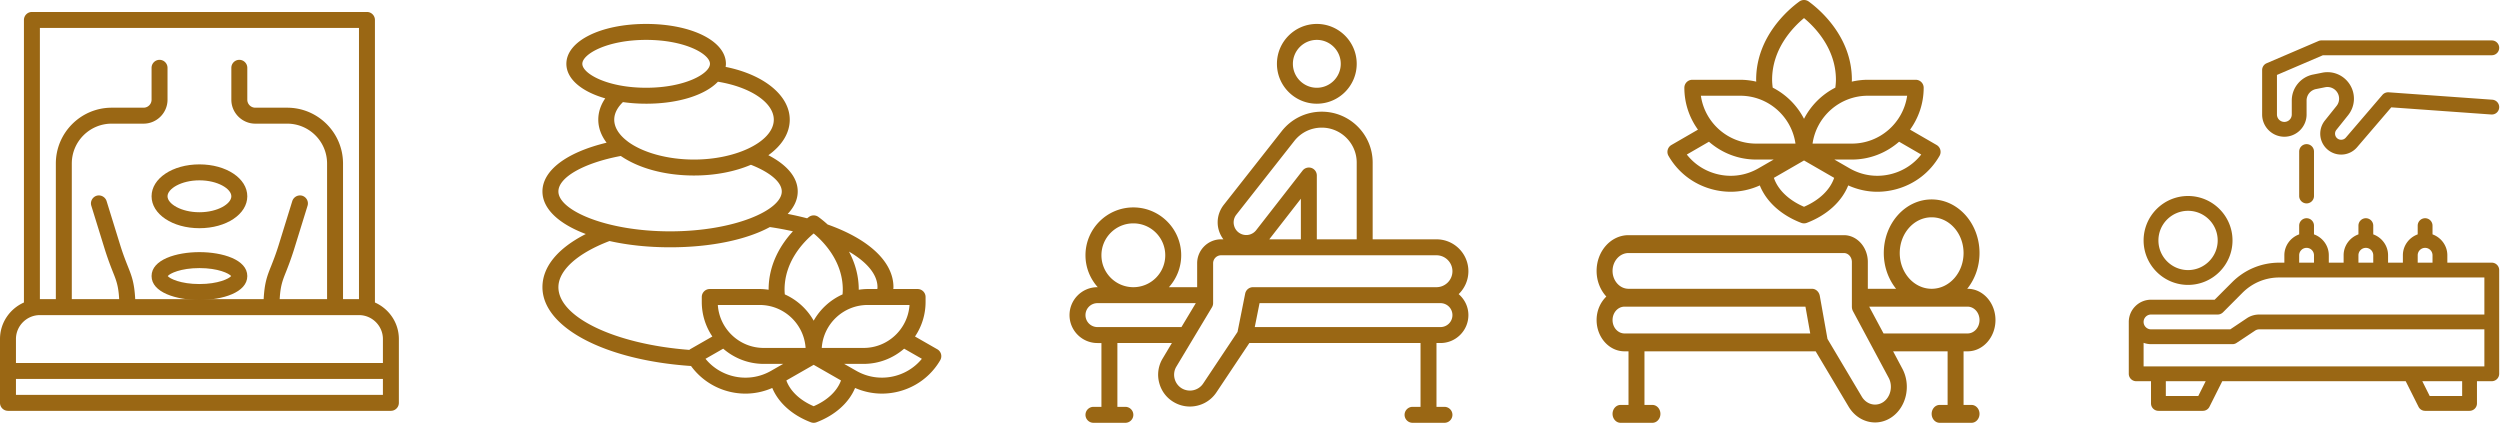
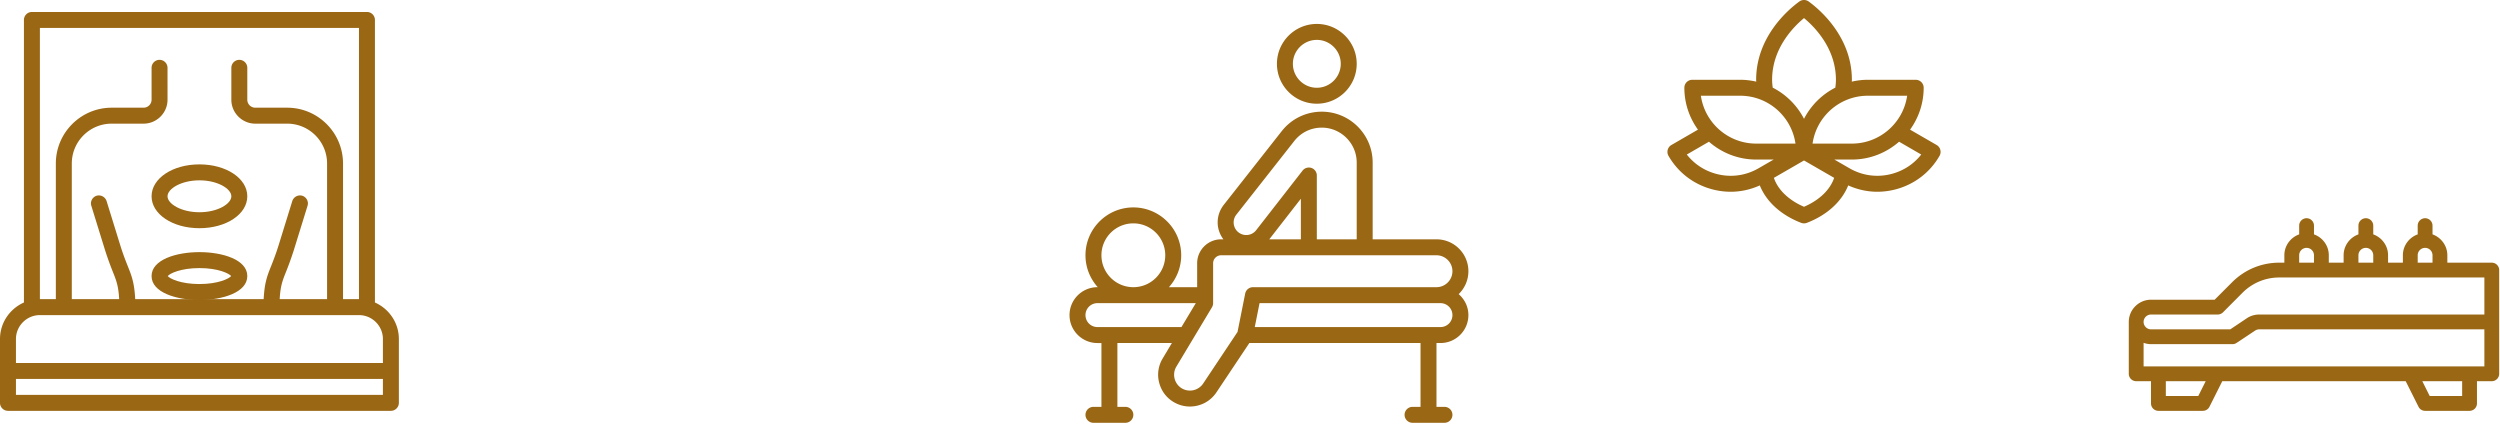
<svg xmlns="http://www.w3.org/2000/svg" viewBox="0 0 1032 175" xml:space="preserve" style="fill-rule:evenodd;clip-rule:evenodd;stroke-linejoin:round;stroke-miterlimit:2">
  <path d="M1025.55 129.838h-92.935c-1.835 0-3.609.519-5.108 1.529l-6.85 4.587h-32.721a3.068 3.068 0 0 1-3.059-3.058 3.068 3.068 0 0 1 3.059-3.058h27.523c.825 0 1.59-.337 2.171-.887l8.104-8.135c4.067-4.037 9.419-6.269 15.137-6.269h84.679v15.291Zm0 21.406H884.877v-9.724a9.2 9.2 0 0 0 3.059.55h33.639c.611 0 1.192-.184 1.682-.52l7.645-5.076a3.125 3.125 0 0 1 1.713-.52h92.935v15.29Zm-9.174 12.233h-13.394l-3.059-6.116h16.453v6.116Zm-108.93 0h-13.394v-6.116h16.452l-3.058 6.116Zm41.652-58.104a3.067 3.067 0 0 1 3.058-3.058 3.067 3.067 0 0 1 3.058 3.058v3.058h-6.116v-3.058Zm24.465 0a3.067 3.067 0 0 1 3.058-3.058 3.067 3.067 0 0 1 3.058 3.058v3.058h-6.116v-3.058Zm24.464 0a3.068 3.068 0 0 1 3.059-3.058 3.067 3.067 0 0 1 3.058 3.058v3.058h-6.117v-3.058Zm30.582 3.058h-18.349v-3.058c0-3.976-2.569-7.34-6.116-8.624V93.14a3.067 3.067 0 0 0-3.058-3.058 3.068 3.068 0 0 0-3.059 3.058v3.609c-3.547 1.284-6.116 4.648-6.116 8.624v3.058h-6.116v-3.058c0-3.976-2.569-7.34-6.116-8.624V93.14a3.067 3.067 0 0 0-3.058-3.058 3.067 3.067 0 0 0-3.058 3.058v3.609c-3.548 1.284-6.117 4.648-6.117 8.624v3.058h-6.116v-3.058c0-3.976-2.569-7.34-6.116-8.624V93.14a3.067 3.067 0 0 0-3.058-3.058 3.067 3.067 0 0 0-3.058 3.058v3.609c-3.548 1.284-6.116 4.648-6.116 8.624v3.058h-2.111c-7.339 0-14.25 2.874-19.449 8.073l-7.217 7.217h-26.269c-5.046 0-9.175 4.129-9.175 9.175v21.406a3.068 3.068 0 0 0 3.058 3.059h6.117v9.174a3.067 3.067 0 0 0 3.058 3.058h18.348a3.022 3.022 0 0 0 2.722-1.682l5.291-10.55h75.718l5.291 10.55a3.02 3.02 0 0 0 2.722 1.682h18.348a3.067 3.067 0 0 0 3.058-3.058v-9.174h6.117a3.068 3.068 0 0 0 3.058-3.059v-42.813a3.068 3.068 0 0 0-3.058-3.058" style="fill:#9a6714;fill-rule:nonzero" />
-   <path d="M903.229 87.024c6.746 0 12.233 5.486 12.233 12.232 0 6.747-5.487 12.233-12.233 12.233s-12.232-5.486-12.232-12.233c0-6.746 5.486-12.232 12.232-12.232m0 30.581c10.119 0 18.349-8.229 18.349-18.349 0-10.119-8.23-18.348-18.349-18.348s-18.349 8.229-18.349 18.348c0 10.12 8.23 18.349 18.349 18.349m39.756-61.162c5.058 0 9.174-4.116 9.174-9.174v-5.78a4.822 4.822 0 0 1 3.871-4.719l3.792-.761a4.814 4.814 0 0 1 4.948 2.052 4.789 4.789 0 0 1-.247 5.676l-4.832 6.042a8.674 8.674 0 0 0-1.795 6.719 8.657 8.657 0 0 0 3.746 5.865 8.64 8.64 0 0 0 11.346-1.565l14.131-16.487 41.275 2.952a3.039 3.039 0 0 0 3.266-2.835 3.058 3.058 0 0 0-2.831-3.269L986.015 38.1c-.948-.045-1.908.328-2.538 1.062l-15.132 17.654a2.531 2.531 0 0 1-3.312.456 2.493 2.493 0 0 1-1.091-1.71 2.49 2.49 0 0 1 .523-1.96l4.835-6.046a10.89 10.89 0 0 0 .559-12.89c-2.468-3.697-6.859-5.535-11.238-4.654l-3.792.761c-5.092 1.015-8.786 5.523-8.786 10.716v5.78a3.061 3.061 0 0 1-3.058 3.058 3.061 3.061 0 0 1-3.059-3.058V30.935l18.976-8.131h69.71a3.057 3.057 0 1 0 0-6.116h-70.337c-.416 0-.826.082-1.205.247l-21.407 9.175a3.054 3.054 0 0 0-1.853 2.81v18.349c0 5.058 4.116 9.174 9.175 9.174" style="fill:#9a6714;fill-rule:nonzero" />
-   <path d="M949.101 62.559v18.349a3.057 3.057 0 1 0 6.116 0V62.559a3.057 3.057 0 1 0-6.116 0m-595.64 90.507-.672-.385c-.033-.02-.069-.037-.102-.056l-4.212-2.411h8.019c6.401 0 12.247-2.381 16.738-6.28l7.314 4.182c-6.448 7.904-17.931 10.209-27.085 4.95m-17.575 14.621c-5.671-2.427-9.705-6.267-11.279-10.633l11.279-6.455 11.279 6.455c-1.575 4.366-5.609 8.206-11.279 10.633m-44.657-19.571 7.31-4.182c4.492 3.899 10.337 6.28 16.739 6.28h8.018l-4.205 2.407c-.036.023-.075.04-.112.063l-.671.385c-9.142 5.259-20.628 2.957-27.079-4.953m-60.721-29.565c0-6.945 7.877-14.021 21.105-19.056 7.36 1.656 15.827 2.591 24.998 2.591 17.038 0 31.689-3.197 41.189-8.354 3.284.477 6.445 1.077 9.514 1.755-4.795 5.216-10.034 13.357-10.034 24.082v.036c-1.208-.174-2.43-.296-3.685-.296h-20.608a3.29 3.29 0 0 0-3.293 3.293v2.025c0 5.285 1.61 10.199 4.367 14.282l-9.208 5.269c-.112.066-.184.175-.289.254-30.511-2.306-54.056-13.446-54.056-25.881m0-39.516c0-5.852 10.531-11.793 25.758-14.654 7.196 4.959 17.967 8.068 30.224 8.068 8.878 0 16.959-1.647 23.486-4.429 7.979 3.135 12.738 7.202 12.738 11.015 0 7.771-19.716 16.465-46.103 16.465s-46.103-8.694-46.103-16.465m36.224-36.224c13.386 0 24.395-3.609 29.627-9.079 13.459 2.197 23.062 8.635 23.062 15.665 0 4.696-4.202 8.997-10.762 12.03a3.405 3.405 0 0 0-.254.115c-5.875 2.661-13.58 4.321-21.915 4.321-11.256 0-21.401-3.004-27.365-7.456-.109-.092-.208-.188-.33-.267-3.286-2.555-5.235-5.555-5.235-8.743 0-2.996 1.768-5.476 3.592-7.251 3.01.428 6.218.665 9.58.665m-26.345-16.465c0-4.031 10.261-9.879 26.345-9.879 16.083 0 26.344 5.848 26.344 9.879 0 4.027-10.261 9.879-26.344 9.879-16.084 0-26.345-5.852-26.345-9.879m121.843 92.205c0 .247-.043.504-.062.758h-3.988c-1.255 0-2.48.122-3.688.296v-.036c0-6.092-1.7-11.341-4.038-15.708 7.525 4.373 11.776 9.54 11.776 14.69m-38.364 1.018c0-11.555 7.696-19.594 12.02-23.196.527.441 1.11.951 1.719 1.521.043.043.079.082.125.122 4.36 4.126 10.175 11.506 10.175 21.553 0 .389-.023 1.07-.102 1.959a25.749 25.749 0 0 0-11.917 10.851 25.756 25.756 0 0 0-11.914-10.851 22.054 22.054 0 0 1-.106-1.959m-27.546 6.326h17.275c10.047 0 18.303 7.844 18.955 17.733h-17.272c-10.047 0-18.303-7.844-18.958-17.733m60.174 17.733h-17.272c.652-9.889 8.907-17.733 18.958-17.733h17.272c-.656 9.889-8.908 17.733-18.958 17.733m31.969 2.552a3.302 3.302 0 0 0-1.545-2.002l-9.204-5.269a25.464 25.464 0 0 0 4.363-14.282v-2.025a3.29 3.29 0 0 0-3.293-3.293h-10.03c.013-.254.062-.507.062-.758 0-10.35-9.902-19.755-27.177-25.88a43.804 43.804 0 0 0-3.83-3.138 3.281 3.281 0 0 0-3.846 0c-.231.165-.498.362-.784.583a126.247 126.247 0 0 0-8.019-1.814c2.668-2.809 4.14-5.935 4.14-9.267 0-5.733-4.294-10.91-12.122-14.964 5.539-3.961 8.829-9.052 8.829-14.674 0-10.007-10.696-18.632-26.463-21.777.056-.421.118-.843.118-1.274 0-9.388-14.157-16.465-32.93-16.465-18.774 0-32.931 7.077-32.931 16.465 0 6.25 6.3 11.463 16.044 14.259-1.887 2.74-2.872 5.71-2.872 8.792 0 3.412 1.239 6.619 3.429 9.507-16.479 3.962-26.48 11.431-26.48 20.131 0 7.192 6.823 13.406 17.898 17.568-11.611 5.901-17.898 13.522-17.898 21.948 0 16.578 25.712 30.129 61.34 32.533 5.341 7.32 13.788 11.4 22.468 11.4 3.731 0 7.492-.78 11.065-2.335 2.539 6.089 8.19 11.23 15.922 14.167a3.25 3.25 0 0 0 2.341 0c7.729-2.937 13.38-8.078 15.919-14.167 3.573 1.555 7.333 2.332 11.064 2.332 9.603 0 18.952-4.95 24.086-13.792.441-.76.563-1.659.336-2.509m389.067-8.529-5.928-11.065h40.604c2.733 0 4.939 2.471 4.939 5.532s-2.206 5.533-4.939 5.533H777.53Zm-.132 28.326c-2.997 1.991-6.882 1.032-8.825-2.213L754.38 139.9l-3.162-17.74c-.296-1.697-1.646-2.951-3.227-2.951h-75.74c-3.622 0-6.586-3.319-6.586-7.376 0-4.058 2.964-7.377 6.586-7.377h88.912c1.811 0 3.293 1.66 3.293 3.688v18.442c0 .664.165 1.327.461 1.881l14.72 27.477c1.844 3.43.824 7.967-2.239 10.033m-106.794-28.326c-2.733 0-4.939-2.472-4.939-5.533 0-3.061 2.206-5.532 4.939-5.532h74.687l1.976 11.065h-76.663Zm126.783-47.948c7.278 0 13.172 6.602 13.172 14.753s-5.894 14.753-13.172 14.753c-7.278 0-13.172-6.602-13.172-14.753s5.894-14.753 13.172-14.753m14.819 55.324c6.355 0 11.525-5.791 11.525-12.909s-5.17-12.909-11.525-12.909h-.132c3.128-3.909 5.071-9.073 5.071-14.753 0-12.208-8.858-22.13-19.758-22.13-10.9 0-19.758 9.922-19.758 22.13 0 5.68 1.942 10.844 5.071 14.753h-11.658v-11.065c0-6.085-4.445-11.065-9.879-11.065h-88.912c-7.278 0-13.172 6.602-13.172 14.754 0 4.167 1.547 7.892 4.017 10.585-2.437 2.36-4.017 5.791-4.017 9.7 0 7.118 5.17 12.909 11.525 12.909h1.647v22.13h-3.293c-1.811 0-3.293 1.659-3.293 3.688s1.482 3.688 3.293 3.688h13.172c1.811 0 3.293-1.659 3.293-3.688s-1.482-3.688-3.293-3.688h-3.293v-22.13h70.669l13.6 22.831c2.536 4.241 6.685 6.528 10.933 6.528 2.272 0 4.61-.664 6.751-2.103 6.191-4.167 8.2-13.204 4.478-20.138l-3.787-7.118h22.492v22.13h-3.293c-1.811 0-3.293 1.659-3.293 3.688s1.482 3.688 3.293 3.688h13.172c1.811 0 3.293-1.659 3.293-3.688s-1.482-3.688-3.293-3.688h-3.293v-22.13h1.647Z" style="fill:#9a6714;fill-rule:nonzero" />
  <path d="M705.454 58.499c5.217 4.568 12.023 7.364 19.485 7.364h7.232l-5.401 3.115c-.033.02-.066.036-.102.059l-.744.428c-5.325 3.086-11.536 3.906-17.496 2.302-4.867-1.304-9.072-4.093-12.118-7.976l9.144-5.292Zm12.899-18.981c11.595 0 21.214 8.602 22.818 19.759h-16.232c-11.591 0-21.213-8.605-22.817-19.759h16.231Zm13.173-6.586c0-12.764 8.519-21.596 13.172-25.468 4.653 3.872 13.172 12.704 13.172 25.468 0 1.005-.102 2.114-.247 3.247a29.776 29.776 0 0 0-12.925 12.873 29.775 29.775 0 0 0-12.922-12.873c-.148-1.133-.25-2.242-.25-3.247m55.748 6.586c-1.604 11.154-11.223 19.759-22.818 19.759h-16.231c1.603-11.157 11.226-19.759 22.817-19.759h16.232Zm-6.307 32.249c-5.957 1.601-12.171.784-17.499-2.305l-.744-.428c-.03-.02-.063-.036-.096-.056l-5.404-3.115h7.232c7.462 0 14.269-2.796 19.485-7.364l9.145 5.292c-3.043 3.883-7.251 6.672-12.119 7.976m-36.269 13.591c-6.303-2.701-10.778-7.018-12.441-11.941l12.441-7.179 12.444 7.179c-1.666 4.923-6.141 9.24-12.444 11.941m-37.972-7.229a29.825 29.825 0 0 0 7.725 1.028c4.126 0 8.193-.909 12-2.618 2.644 6.635 8.72 12.25 17.068 15.447.379.145.78.221 1.179.221.398 0 .8-.076 1.179-.221 8.348-3.197 14.423-8.812 17.068-15.451 3.81 1.71 7.876 2.622 11.999 2.622 2.576 0 5.17-.343 7.726-1.028 7.646-2.048 14.025-6.941 17.967-13.784a3.297 3.297 0 0 0-1.205-4.495l-10.956-6.333c3.52-4.874 5.617-10.837 5.617-17.292a3.292 3.292 0 0 0-3.293-3.293h-19.758c-2.279 0-4.492.283-6.625.771.006-.254.039-.527.039-.771 0-17.986-13.643-29.275-17.825-32.305a3.293 3.293 0 0 0-3.866 0c-4.179 3.03-17.826 14.319-17.826 32.305 0 .244.033.517.04.771a29.669 29.669 0 0 0-6.626-.771h-19.758a3.292 3.292 0 0 0-3.293 3.293c0 6.455 2.098 12.418 5.618 17.292l-10.953 6.333a3.293 3.293 0 0 0-1.208 4.495c3.941 6.843 10.323 11.736 17.967 13.784m-113.745 40.422h-75.74a3.287 3.287 0 0 0-3.228 2.635l-3.161 15.839-14.193 21.307c-1.943 2.897-5.829 3.754-8.825 1.975-3.063-1.844-4.084-5.894-2.24-8.957l14.72-24.533a3.294 3.294 0 0 0 .461-1.679v-16.466a3.303 3.303 0 0 1 3.293-3.293h88.913c3.622 0 6.586 2.964 6.586 6.586 0 3.623-2.964 6.586-6.586 6.586m1.646 16.466h-76.662l1.976-9.879h74.686a4.933 4.933 0 0 1 4.94 4.939 4.934 4.934 0 0 1-4.94 4.94m-141.601 0a4.933 4.933 0 0 1-4.939-4.94 4.932 4.932 0 0 1 4.939-4.939h40.603l-5.927 9.879h-34.676Zm14.819-42.81c7.277 0 13.172 5.895 13.172 13.172 0 7.278-5.895 13.172-13.172 13.172-7.278 0-13.172-5.894-13.172-13.172 0-7.277 5.894-13.172 13.172-13.172m69.154-10.175v16.761h-13.041l13.041-16.761Zm-26.641 6.586 23.908-30.395c2.766-3.524 6.882-5.533 11.361-5.533 7.936 0 14.423 6.488 14.423 14.424v31.679h-16.465V72.449a3.294 3.294 0 0 0-2.239-3.129c-1.318-.428-2.799 0-3.656 1.12l-19.132 24.566a5.178 5.178 0 0 1-6.026 1.647c-1.548-.626-2.668-1.877-3.096-3.491a5.122 5.122 0 0 1 .922-4.544m95.795 23.347c0-7.277-5.895-13.172-13.172-13.172h-26.345V67.114c0-11.592-9.418-21.01-21.009-21.01-6.488 0-12.514 2.931-16.531 8.035l-23.908 30.395c-1.647 2.108-2.536 4.643-2.536 7.245 0 1.021.132 2.075.428 3.095.396 1.449 1.087 2.767 1.943 3.919h-.955c-5.433 0-9.879 4.446-9.879 9.879v9.879h-11.657c3.128-3.49 5.071-8.1 5.071-13.172 0-10.9-8.858-19.758-19.758-19.758-10.9 0-19.758 8.858-19.758 19.758 0 5.072 1.942 9.682 5.071 13.172h-.132c-6.356 0-11.526 5.171-11.526 11.526 0 6.356 5.17 11.526 11.526 11.526h1.647v26.344h-3.293a3.302 3.302 0 0 0-3.293 3.293 3.302 3.302 0 0 0 3.293 3.293h13.172a3.303 3.303 0 0 0 3.293-3.293 3.303 3.303 0 0 0-3.293-3.293h-3.293v-26.344h22.491l-3.787 6.355a12.926 12.926 0 0 0-1.482 9.913c.857 3.424 2.964 6.289 5.961 8.067a13.083 13.083 0 0 0 6.751 1.878c4.248 0 8.397-2.042 10.932-5.829l13.601-20.384h70.669v26.344h-3.293a3.302 3.302 0 0 0-3.293 3.293 3.302 3.302 0 0 0 3.293 3.293h13.172a3.303 3.303 0 0 0 3.293-3.293 3.303 3.303 0 0 0-3.293-3.293h-3.293v-26.344h1.646c6.356 0 11.526-5.17 11.526-11.526 0-3.49-1.581-6.553-4.018-8.661 2.47-2.403 4.018-5.762 4.018-9.451m-62.568-95.498c5.447 0 9.879 4.432 9.879 9.879 0 5.447-4.432 9.879-9.879 9.879-5.447 0-9.879-4.432-9.879-9.879 0-5.447 4.432-9.879 9.879-9.879m0 26.344c9.079 0 16.465-7.386 16.465-16.465s-7.386-16.465-16.465-16.465-16.465 7.386-16.465 16.465 7.386 16.465 16.465 16.465M158.066 149.835H6.586v-9.88c0-5.433 4.446-9.879 9.879-9.879h131.722c5.434 0 9.879 4.446 9.879 9.879v9.88Zm0 13.172H6.586v-6.586h151.48v6.586ZM16.465 11.527h131.722V123.49h-6.586V67.508c0-12.711-10.34-23.051-23.051-23.051h-13.172a3.302 3.302 0 0 1-3.293-3.293V27.992a3.303 3.303 0 0 0-3.293-3.293 3.303 3.303 0 0 0-3.294 3.293v13.172c0 5.433 4.446 9.879 9.88 9.879h13.172c9.089 0 16.465 7.377 16.465 16.465v55.982h-19.561c.297-5.433 1.153-7.64 2.635-11.328.856-2.173 1.91-4.874 3.194-8.891l5.664-18.309c.56-1.746-.428-3.59-2.14-4.15-1.746-.527-3.59.461-4.15 2.174l-5.664 18.309c-1.185 3.787-2.173 6.257-3.029 8.43-1.68 4.182-2.766 6.949-3.129 13.765H55.817c-.362-6.816-1.449-9.583-3.128-13.765-.856-2.173-1.844-4.643-3.03-8.43l-5.664-18.309c-.56-1.713-2.404-2.701-4.149-2.174-1.712.56-2.7 2.404-2.141 4.15l5.664 18.309c1.285 4.017 2.339 6.718 3.195 8.891 1.482 3.688 2.338 5.895 2.634 11.328H29.637V67.508c0-9.088 7.377-16.465 16.466-16.465h13.172c5.433 0 9.879-4.446 9.879-9.879V27.992a3.303 3.303 0 0 0-3.293-3.293 3.303 3.303 0 0 0-3.293 3.293v13.172a3.303 3.303 0 0 1-3.293 3.293H46.103c-12.711 0-23.052 10.34-23.052 23.051v55.982h-6.586V11.527Zm138.308 113.346V8.233a3.302 3.302 0 0 0-3.293-3.293H13.172a3.303 3.303 0 0 0-3.293 3.293v116.64C4.083 127.442 0 133.205 0 139.955V166.3a3.303 3.303 0 0 0 3.293 3.293h158.066a3.303 3.303 0 0 0 3.294-3.293v-26.345c0-6.75-4.084-12.513-9.88-15.082" style="fill:#9a6714;fill-rule:nonzero" />
  <path d="M82.326 74.442c7.538 0 13.172 3.477 13.172 6.586 0 3.109-5.634 6.586-13.172 6.586s-13.172-3.477-13.172-6.586c0-3.109 5.634-6.586 13.172-6.586m-19.758 6.586c0 7.386 8.68 13.172 19.758 13.172s19.759-5.786 19.759-13.172c0-7.386-8.681-13.172-19.759-13.172-11.078 0-19.758 5.786-19.758 13.172m19.758 36.224c-7.732 0-12.243-2.217-13.09-3.293.847-1.077 5.358-3.293 13.09-3.293s12.244 2.216 13.09 3.293c-.846 1.076-5.358 3.293-13.09 3.293m0-13.173c-9.517 0-19.758 3.093-19.758 9.88 0 6.787 10.241 9.879 19.758 9.879s19.759-3.092 19.759-9.879c0-6.787-10.242-9.88-19.759-9.88" style="fill:#9a6714;fill-rule:nonzero" />
</svg>